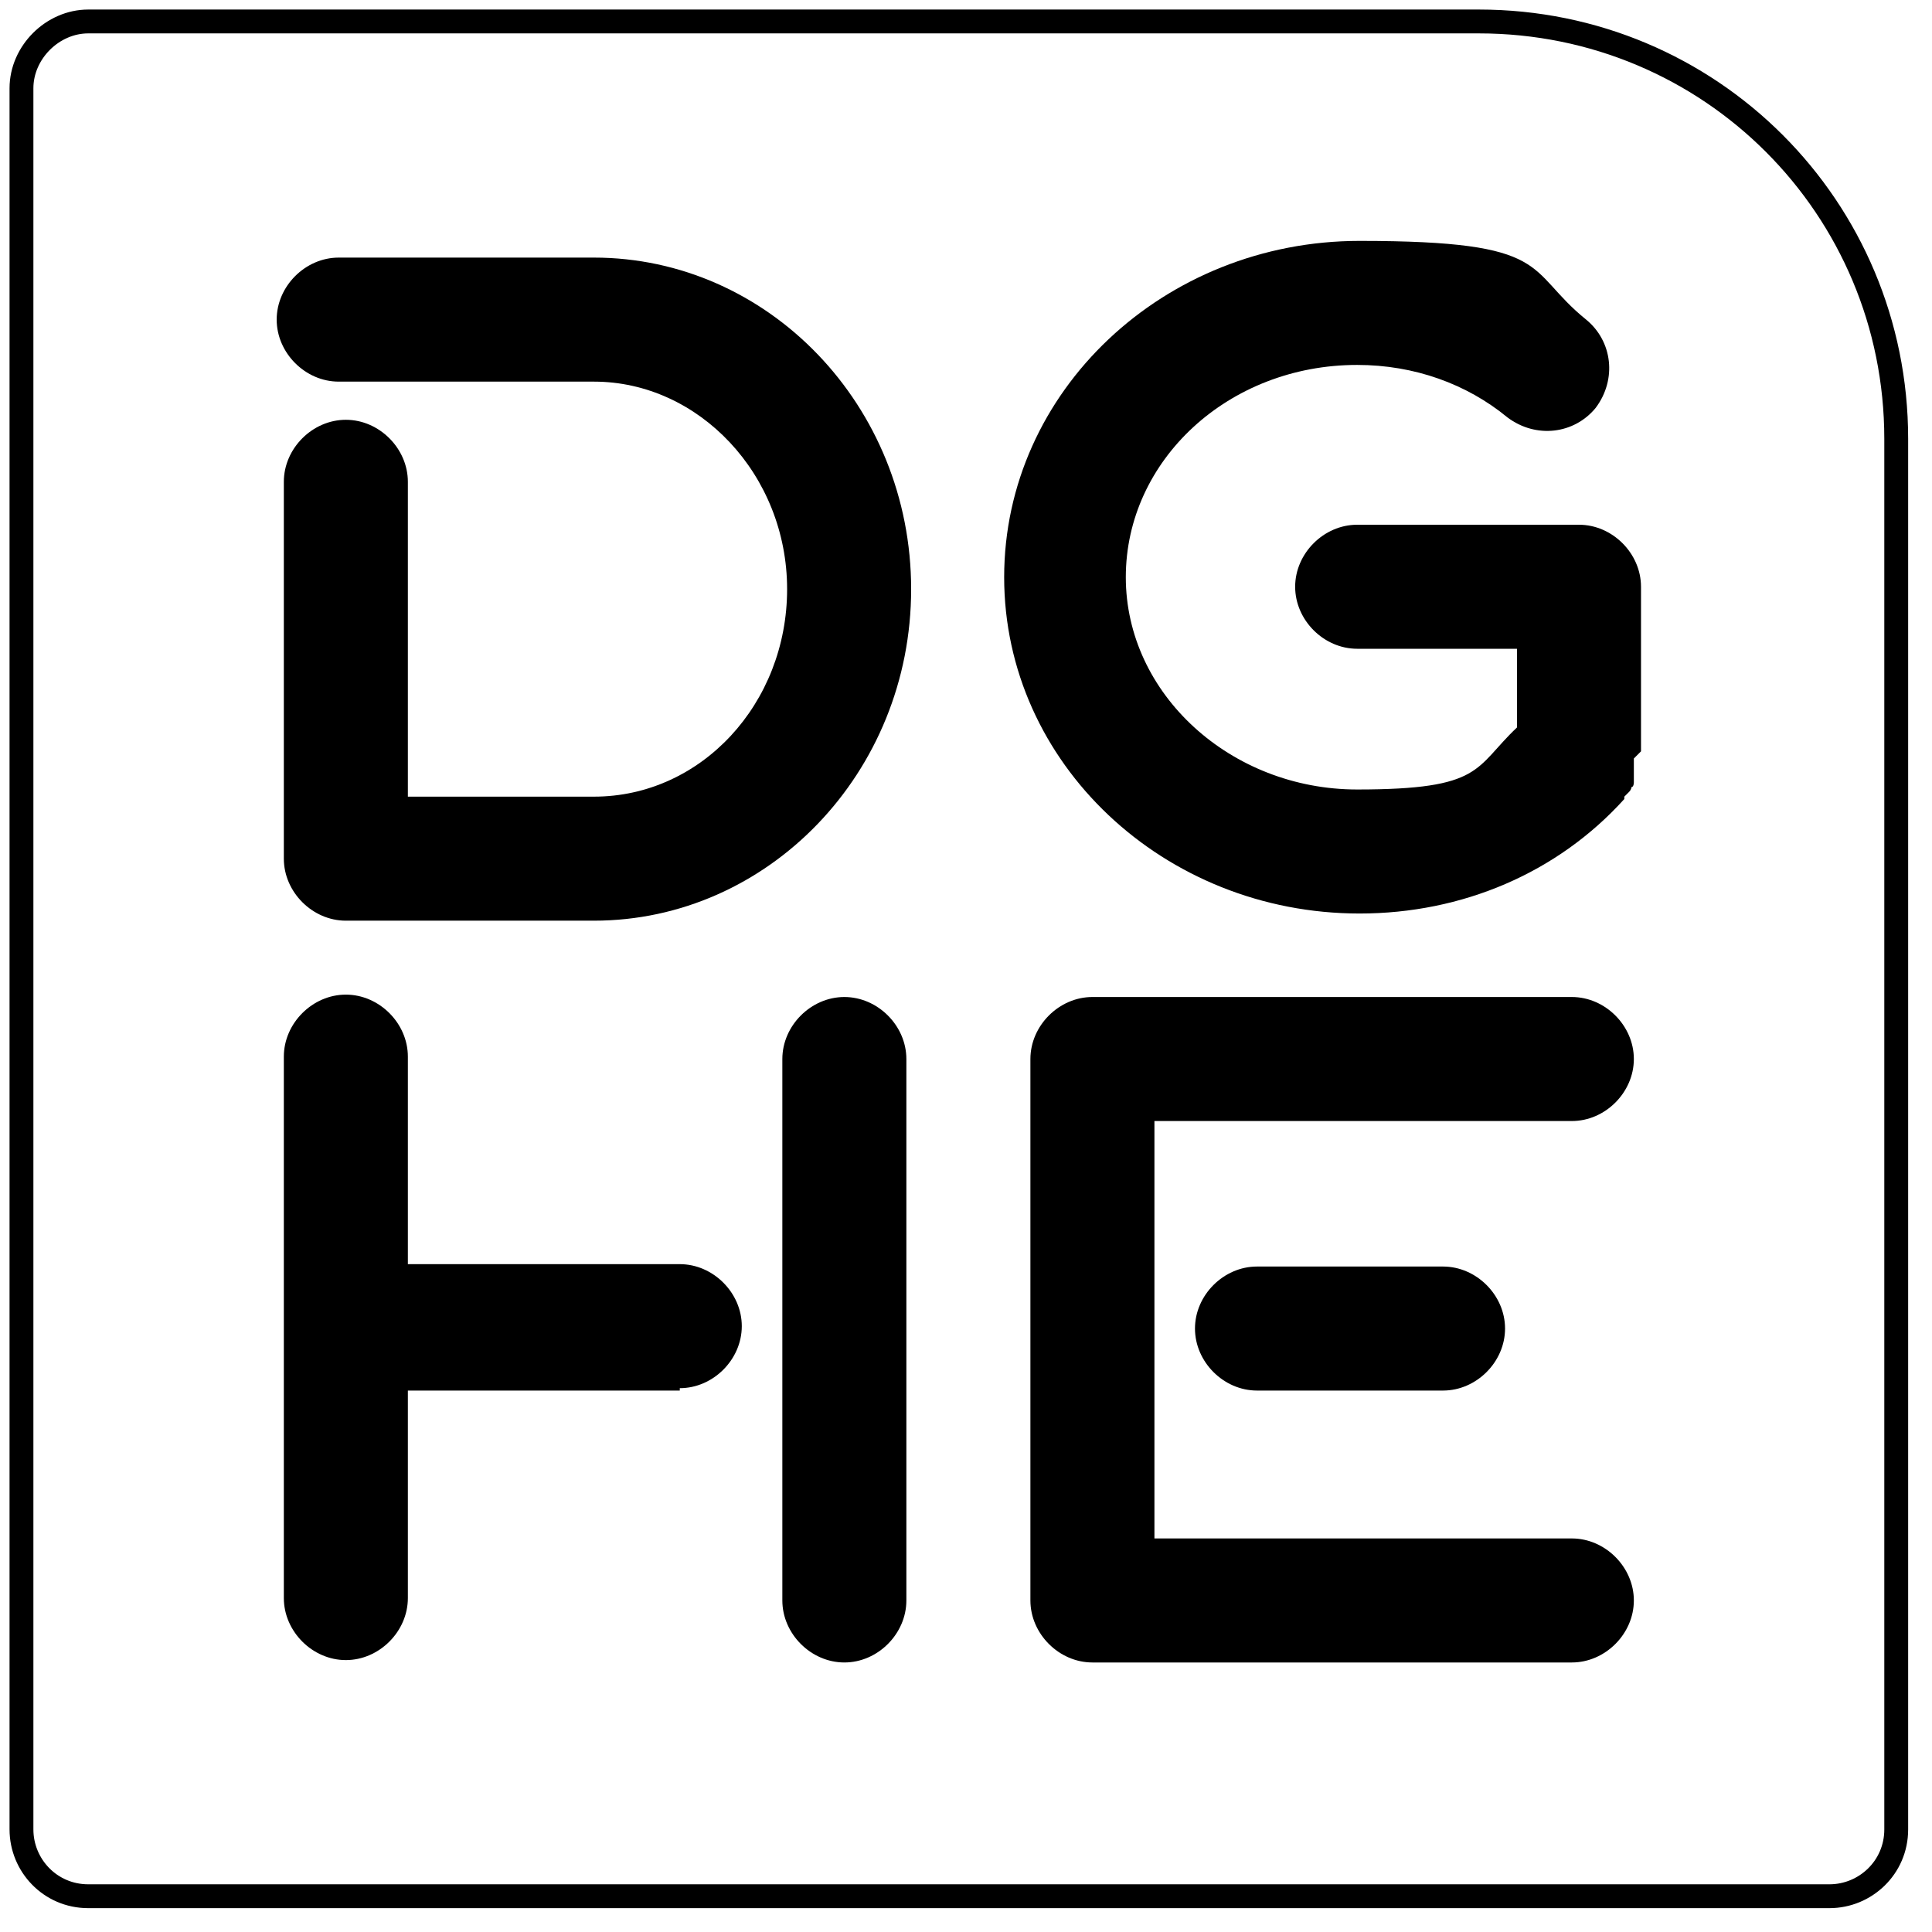
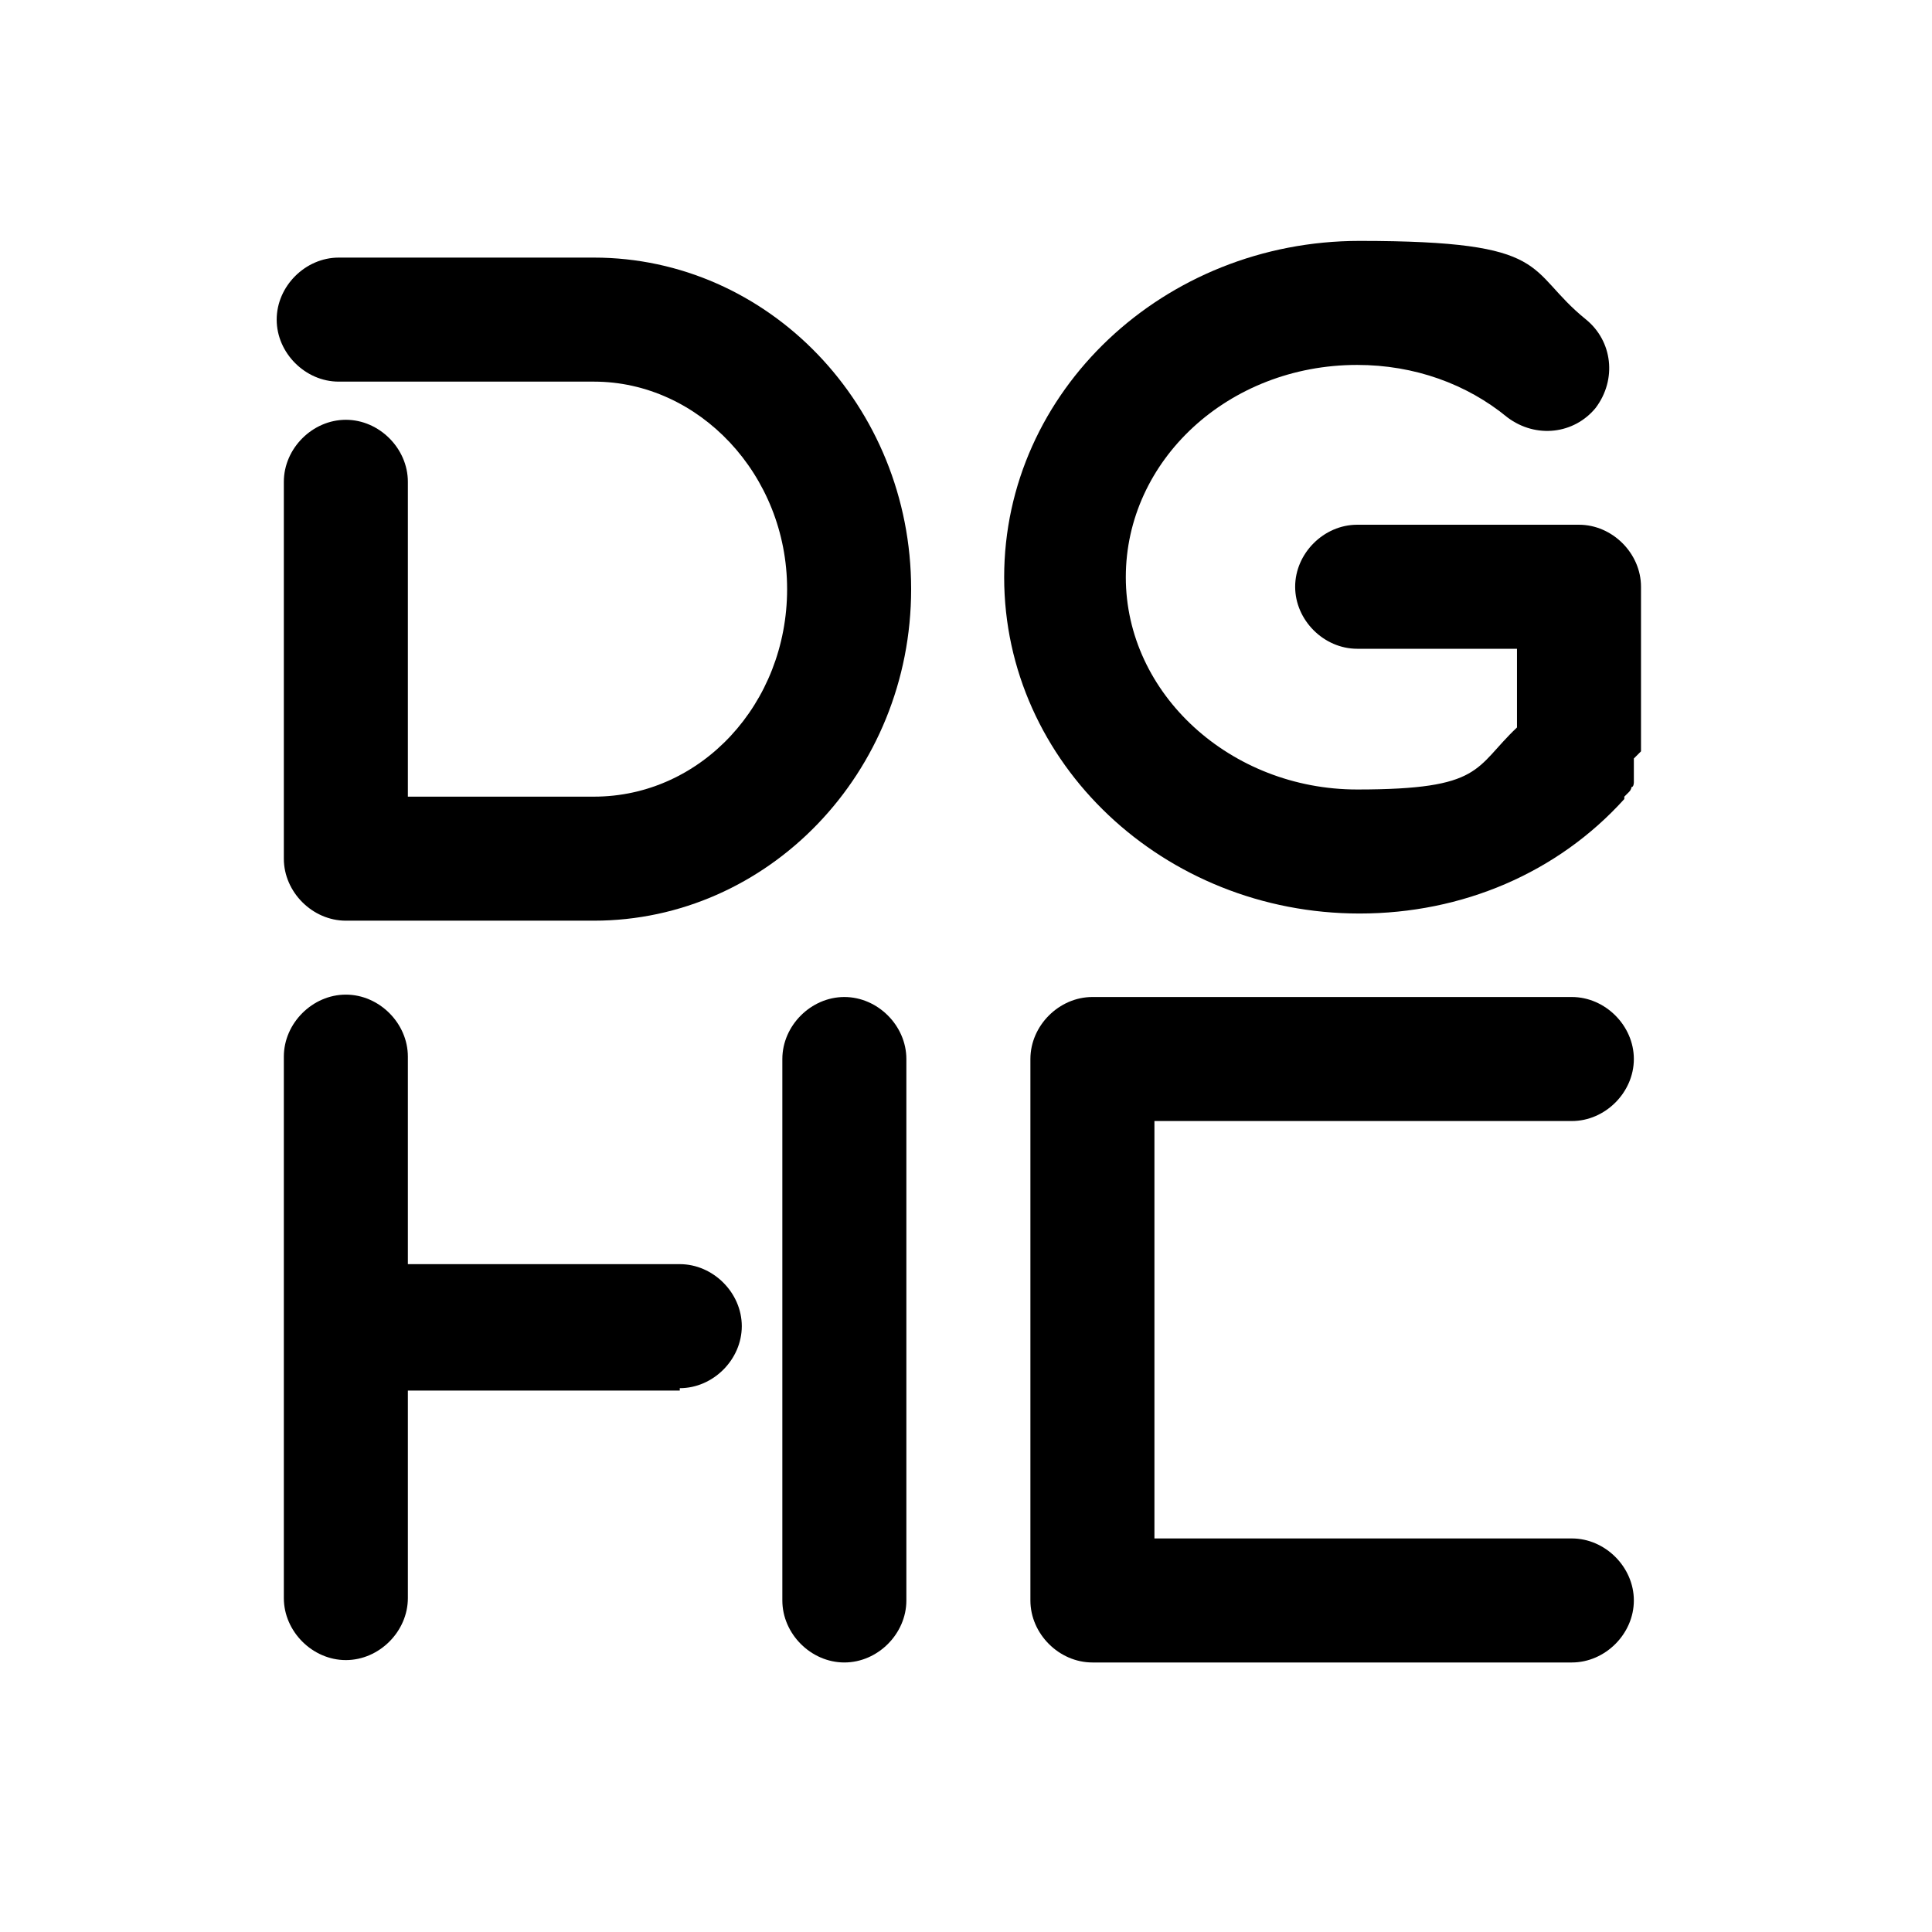
<svg xmlns="http://www.w3.org/2000/svg" id="Layer_1" viewBox="0 0 81 81">
  <defs>
    <style>      .st0 {        fill: none;        stroke: #000;        stroke-miterlimit: 10;      }    </style>
  </defs>
  <g id="DGHE_Logo_-_line">
-     <path id="Vector" class="st0" d="M3.7.9h58.3c9.7,0,17.5,7.8,17.5,17.5v58.3c0,1.6-1.3,2.8-2.8,2.8H3.7c-1.6,0-2.8-1.3-2.8-2.8V3.7C.9,2.2,2.2.9,3.7.9Z" />
    <path id="Vector_2" d="M28.5,58.3h-11.4v8.7c0,1.4-1.2,2.6-2.6,2.6s-2.6-1.2-2.6-2.6v-22.7c0-1.4,1.2-2.6,2.6-2.6s2.6,1.2,2.6,2.6v8.7h11.4c1.4,0,2.6,1.2,2.6,2.6s-1.2,2.6-2.6,2.6Z" />
    <path id="Vector_3" d="M38,67.1c0,1.4-1.2,2.6-2.6,2.6s-2.6-1.2-2.6-2.6v-22.7c0-1.4,1.2-2.6,2.6-2.6s2.6,1.2,2.6,2.6v22.7Z" />
    <path id="Vector_4" d="M24.9,38.6h-10.4c-1.4,0-2.6-1.2-2.6-2.6v-15.8c0-1.4,1.2-2.6,2.6-2.6s2.6,1.2,2.6,2.6v13.2h7.8c4.5,0,8.1-3.9,8.1-8.7s-3.7-8.7-8.1-8.7h-10.7c-1.4,0-2.6-1.2-2.6-2.6s1.2-2.6,2.6-2.6h10.7c7.3,0,13.3,6.2,13.3,13.9s-6,13.9-13.3,13.9Z" />
    <path id="Vector_5" d="M48.4,47v17.5h17.5c1.4,0,2.6,1.2,2.6,2.6s-1.2,2.6-2.6,2.6h-20.1c-1.4,0-2.6-1.2-2.6-2.6v-22.7c0-1.4,1.2-2.6,2.6-2.6h20.1c1.4,0,2.6,1.2,2.6,2.6s-1.2,2.6-2.6,2.6h-17.5Z" />
-     <path id="Vector_6" d="M63.1,55.7c0,1.4-1.2,2.6-2.6,2.6h-7.8c-1.4,0-2.6-1.2-2.6-2.6s1.2-2.6,2.6-2.6h7.8c1.4,0,2.6,1.2,2.6,2.6Z" />
    <path id="Vector_7" d="M68.5,31.8c0,0,0,.1,0,.2,0,0,0,.2,0,.3,0,0,0,.2,0,.2,0,0,0,.2,0,.3,0,0,0,.2-.1.2,0,0,0,.1-.1.2,0,0-.1.1-.2.2,0,0,0,0,0,.1s0,0,0,0c0,0,0,0,0,0-2.8,3.1-6.8,4.8-11.1,4.8-8.2,0-14.9-6.3-14.9-14.1s6.7-14.1,14.9-14.1,6.9,1.2,9.5,3.3c1.1.9,1.3,2.5.4,3.7-.9,1.1-2.5,1.3-3.7.4-1.7-1.4-3.9-2.2-6.3-2.2-5.4,0-9.7,4-9.7,8.9s4.4,8.9,9.7,8.9,4.9-.9,6.7-2.6v-3.3h-6.7c-1.4,0-2.6-1.2-2.6-2.6s1.2-2.6,2.6-2.6h9.3c1.4,0,2.6,1.2,2.6,2.6v6.9h0Z" />
  </g>
</svg>